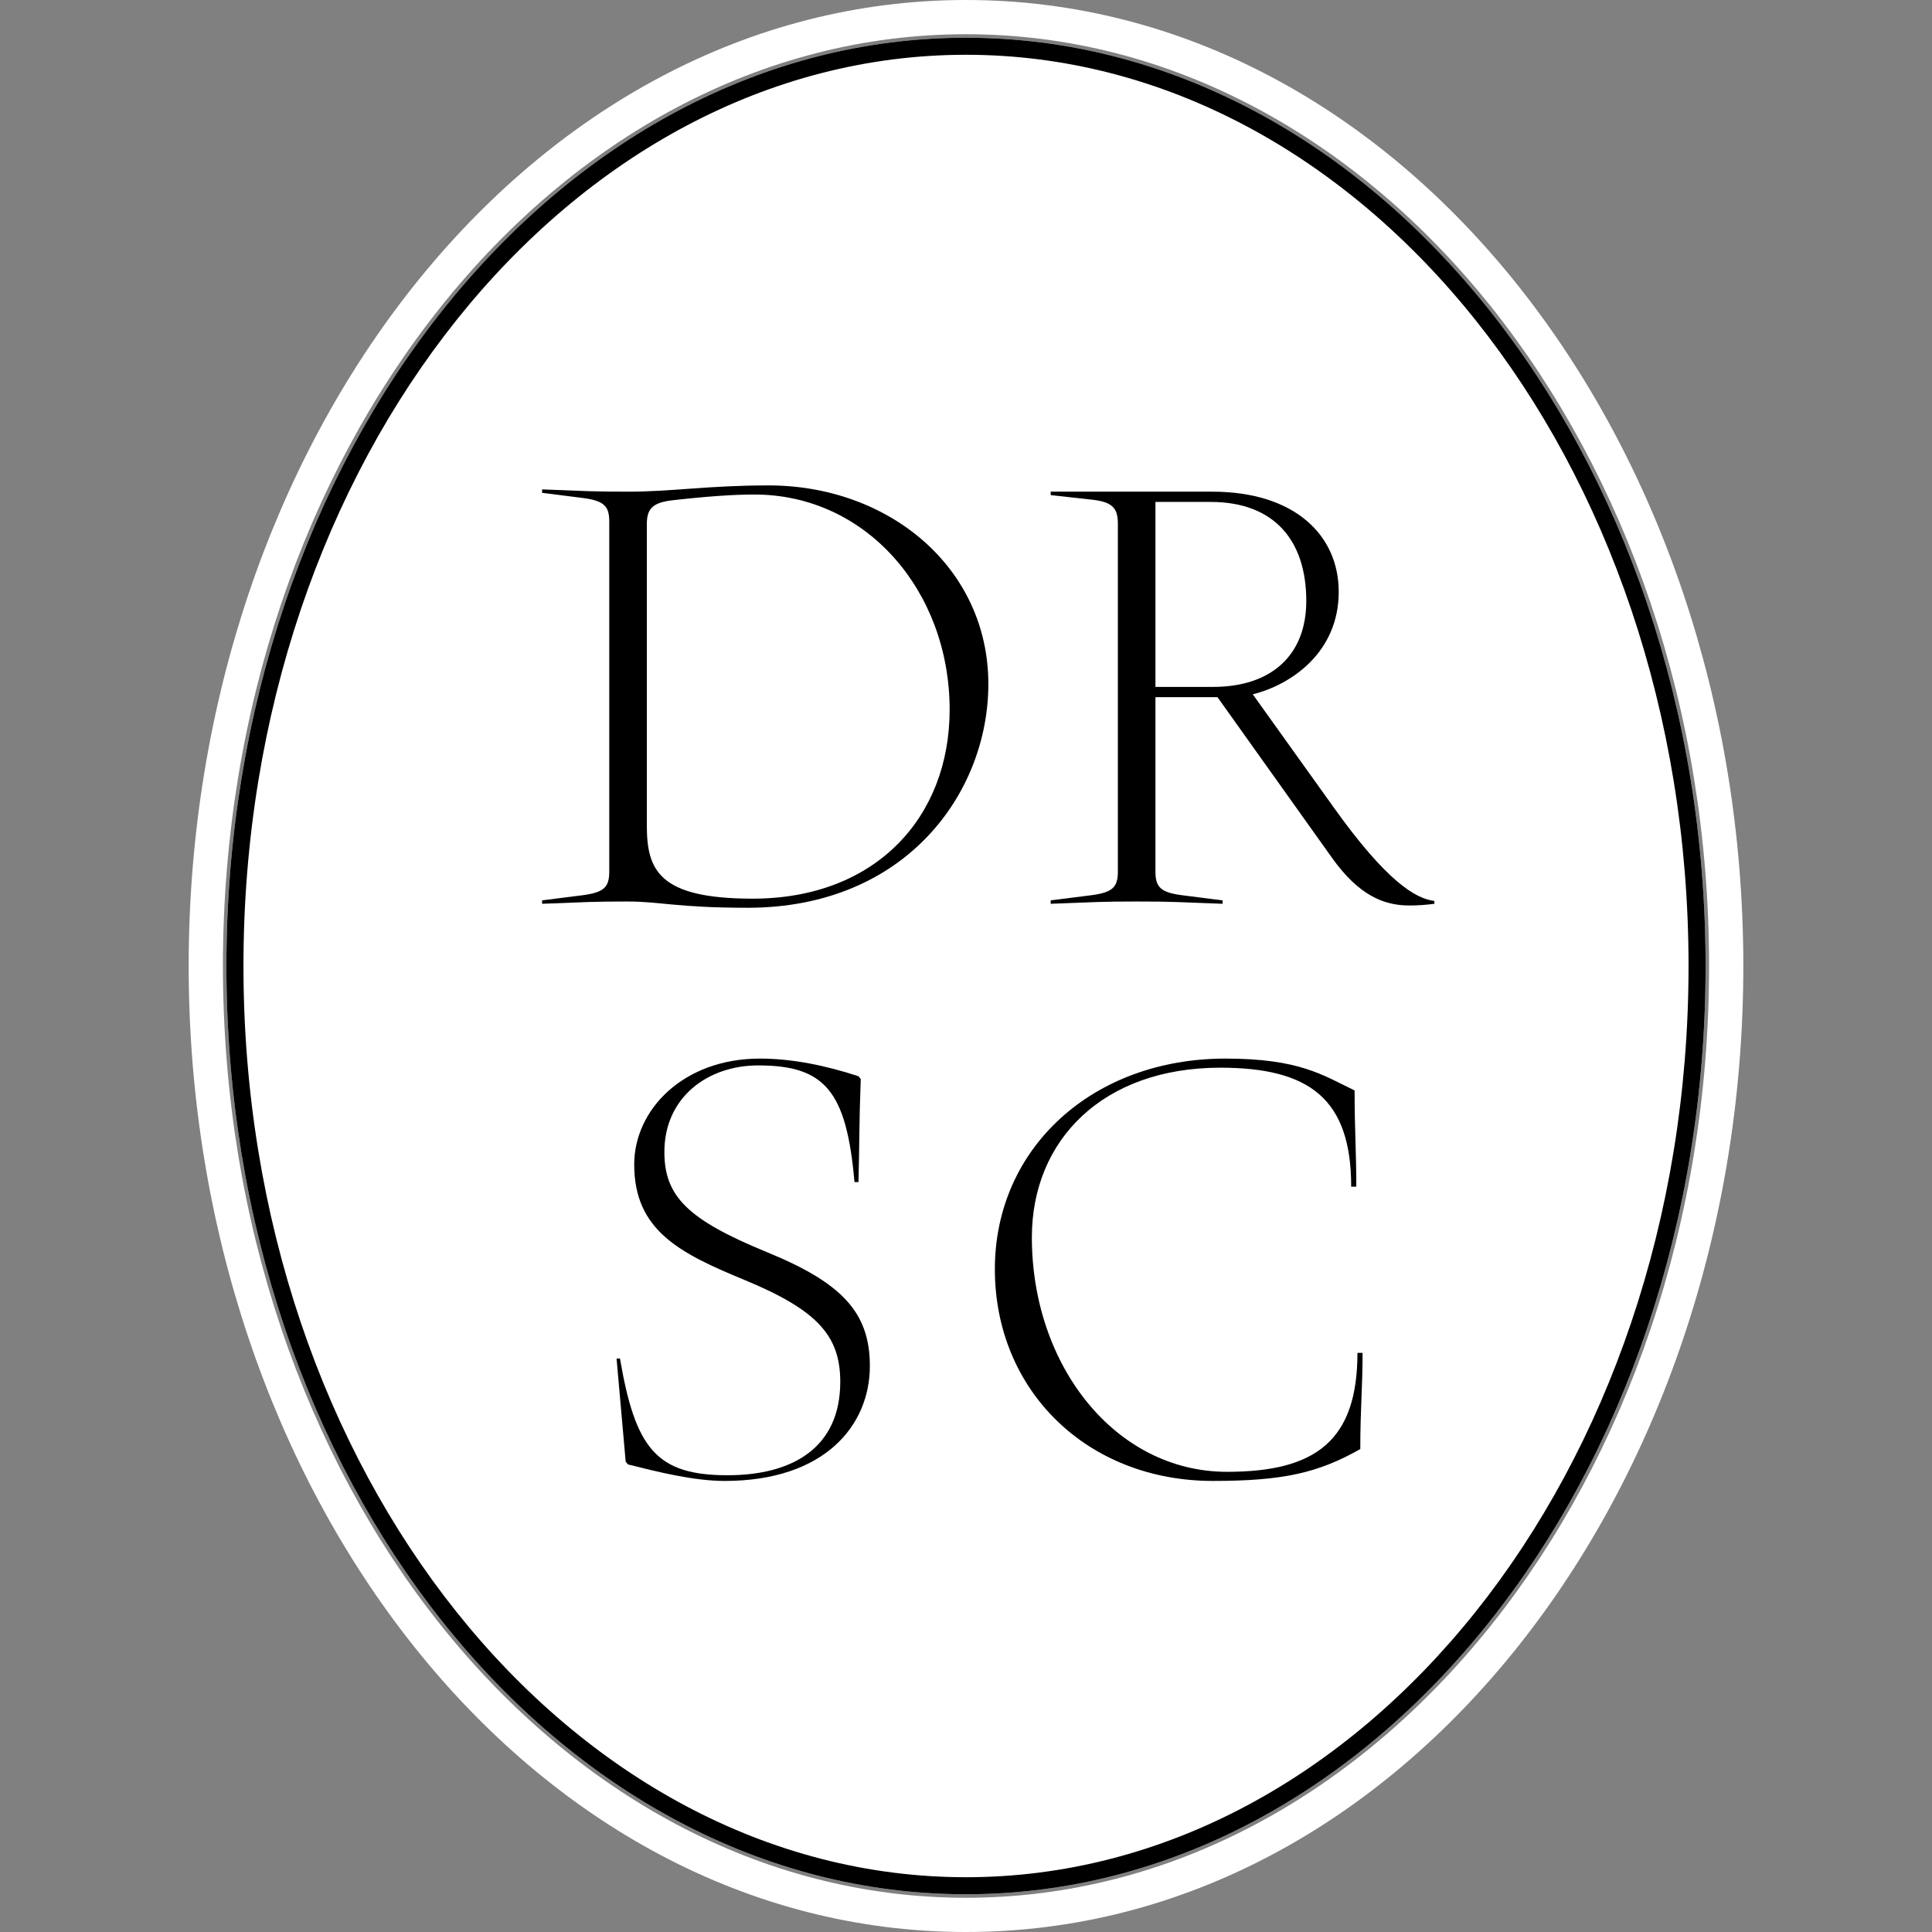
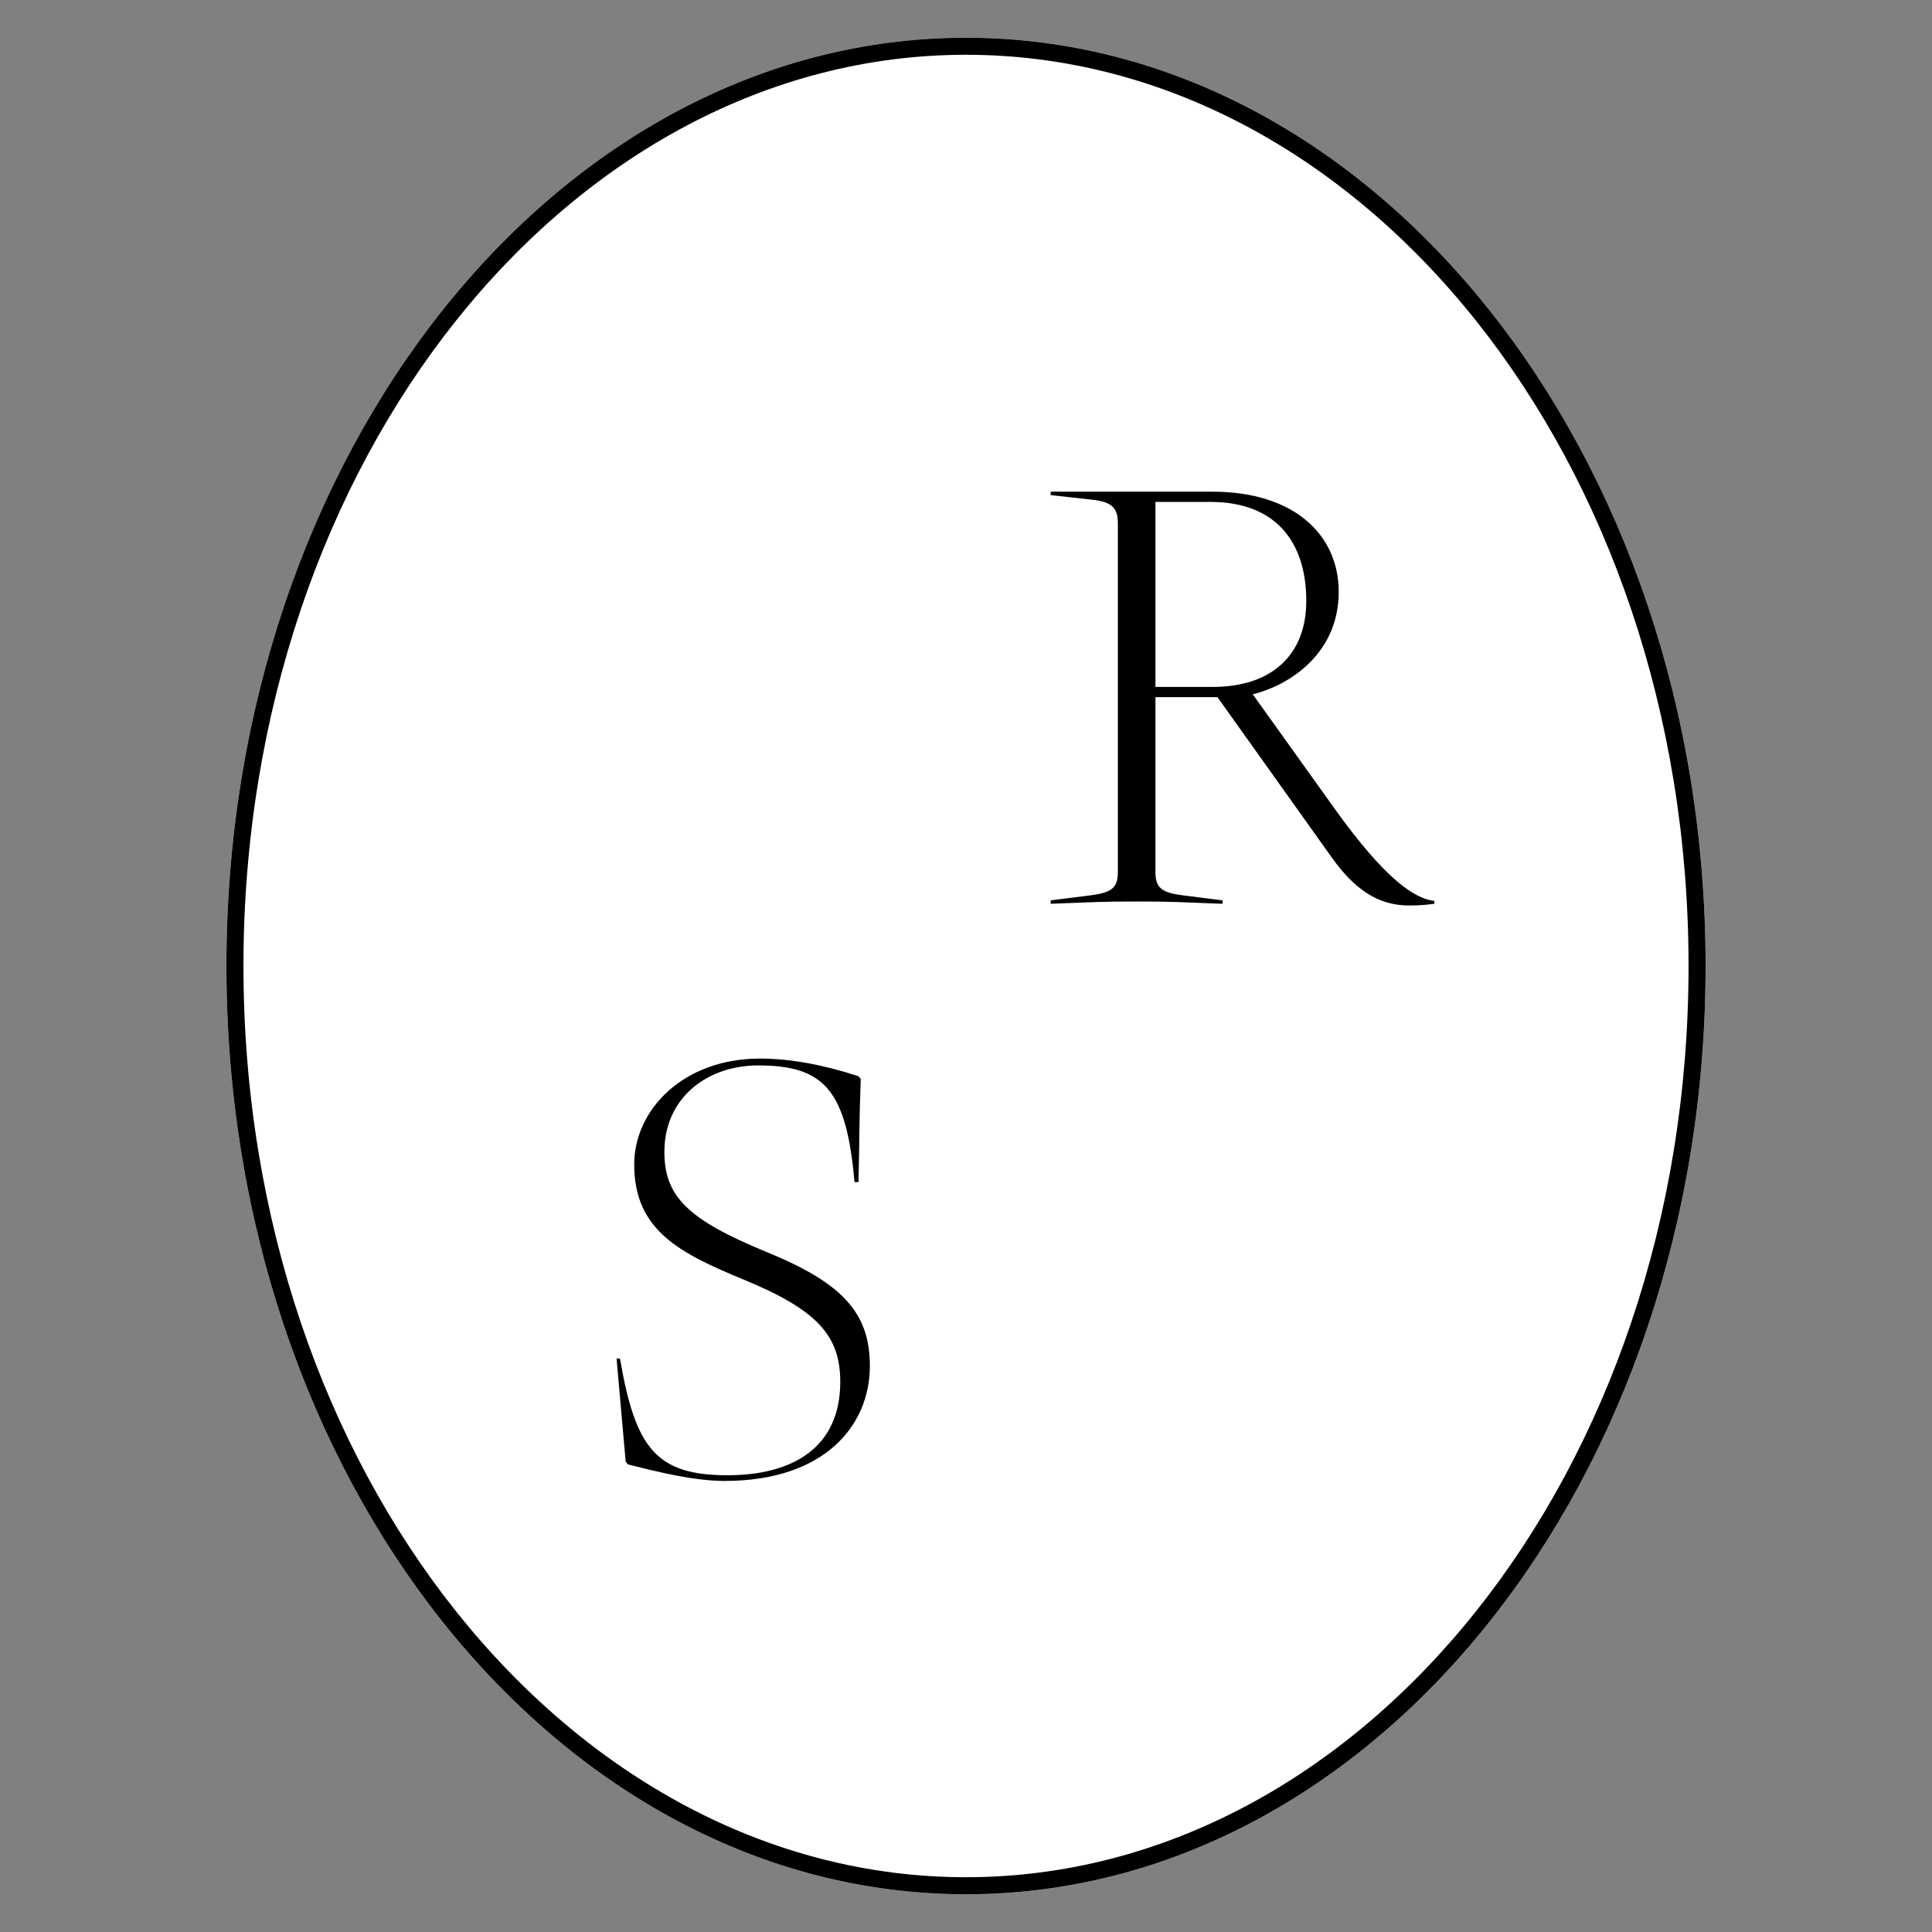
<svg xmlns="http://www.w3.org/2000/svg" width="256" height="256" viewBox="0 0 256 256" fill="none">
  <rect x="0" y="0" width="256" height="256" fill="#808080" stroke="none" />
  <path d="M226 128C226 195.931 182.124 251 128 251C73.876 251 30 195.931 30 128C30 60.069 73.876 5 128 5C182.124 5 226 60.069 226 128Z" fill="white" />
-   <path d="M226.461 128C226.461 59.812 182.379 4.534 128 4.534C73.621 4.534 29.539 59.812 29.539 128C29.539 196.188 73.621 251.466 128 251.466C182.379 251.466 226.461 196.188 226.461 128ZM231 128C231 197.676 185.794 256 128 256C70.206 256 25 197.676 25 128C25 58.324 70.206 0 128 0C185.794 0 231 58.324 231 128Z" fill="white" />
  <path d="M223.741 128C223.741 60.81 180.424 7.258 128 7.258C75.576 7.258 32.259 60.81 32.259 128C32.259 195.19 75.576 248.742 128 248.742V251C73.876 251 30 195.931 30 128C30 60.069 73.876 5 128 5C182.124 5 226 60.069 226 128C226 195.931 182.124 251 128 251V248.742C180.424 248.742 223.741 195.19 223.741 128Z" fill="black" />
-   <path d="M162.597 195.024C174.363 195.024 179.869 190.876 179.869 179.261H180.547C180.547 184.013 180.246 186.577 180.246 192.007C174.664 195.175 169.988 196.231 160.711 196.231C144.043 196.231 131.825 184.239 131.825 168.174C131.825 152.109 144.797 140.268 162.371 140.268C172.176 140.268 175.268 142.455 179.492 144.491C179.492 149.922 179.718 152.486 179.718 157.238H179.039C179.039 145.623 173.533 141.474 161.692 141.474C146.155 141.474 136.727 151.053 136.727 163.95C136.727 180.996 147.814 195.024 162.597 195.024Z" fill="black" />
  <path d="M111.339 183.107C111.339 176.998 108.322 173.604 98.668 169.607C90.07 166.062 84.036 163.045 84.036 154.296C84.036 147.056 90.523 140.268 100.705 140.268C104.928 140.268 109.378 141.173 113.753 142.606L114.054 142.983C113.828 149.017 113.904 150.676 113.753 156.634H113.225C112.169 144.567 109.303 141.173 100.478 141.173C93.69 141.173 88.034 145.472 88.034 152.637C88.034 158.52 91.126 161.612 101.61 165.911C111.565 169.984 115.261 173.906 115.261 180.996C115.261 188.915 109.227 196.231 96.028 196.231C91.88 196.231 87.129 195.024 83.207 194.044L82.905 193.667L81.698 180.015H82.151C84.187 191.932 86.978 195.477 96.406 195.477C105.079 195.477 111.339 191.781 111.339 183.107Z" fill="black" />
  <path d="M190.059 119.756C188.927 119.907 187.871 119.982 186.74 119.982C183.346 119.982 180.027 118.625 176.483 113.647L161.323 92.378H153.102V115.457C153.102 117.493 153.705 118.248 156.647 118.625L162.002 119.304V119.756C155.892 119.53 155.364 119.454 150.613 119.454C145.861 119.454 145.333 119.53 139.224 119.756V119.304L144.579 118.625C147.52 118.248 148.124 117.493 148.124 115.457V69.45C148.124 67.413 147.52 66.508 144.654 66.206L139.224 65.603V65.15H160.644C171.505 65.15 177.388 70.882 177.388 78.425C177.388 86.419 171.128 90.719 165.999 92.001L176.633 106.859C183.723 116.815 187.57 119.077 190.059 119.379V119.756ZM160.418 66.508H153.102V91.02H160.719C168.488 91.02 173.089 86.797 173.089 79.632C173.089 71.637 168.865 66.508 160.418 66.508Z" fill="black" />
-   <path d="M99.057 120.284C89.856 120.284 87.367 119.454 83.219 119.454C78.467 119.454 77.939 119.529 71.83 119.756V119.303L77.185 118.624C80.126 118.247 80.73 117.493 80.73 115.457V69.147C80.73 67.111 80.126 66.357 77.185 65.98L71.83 65.301V64.848C77.939 65.075 78.467 65.15 83.219 65.15C89.102 65.15 93.778 64.32 101.848 64.32C117.762 64.32 130.961 75.181 130.961 90.643C130.961 104.973 120.1 120.284 99.057 120.284ZM85.708 109.347C85.708 115.306 87.291 119.077 99.736 119.077C116.027 119.077 125.832 108.292 125.832 94.037C125.832 78.349 114.821 65.527 99.963 65.527C97.247 65.527 93.853 65.753 89.177 66.281C86.462 66.583 85.708 67.413 85.708 69.449V109.347Z" fill="black" />
</svg>